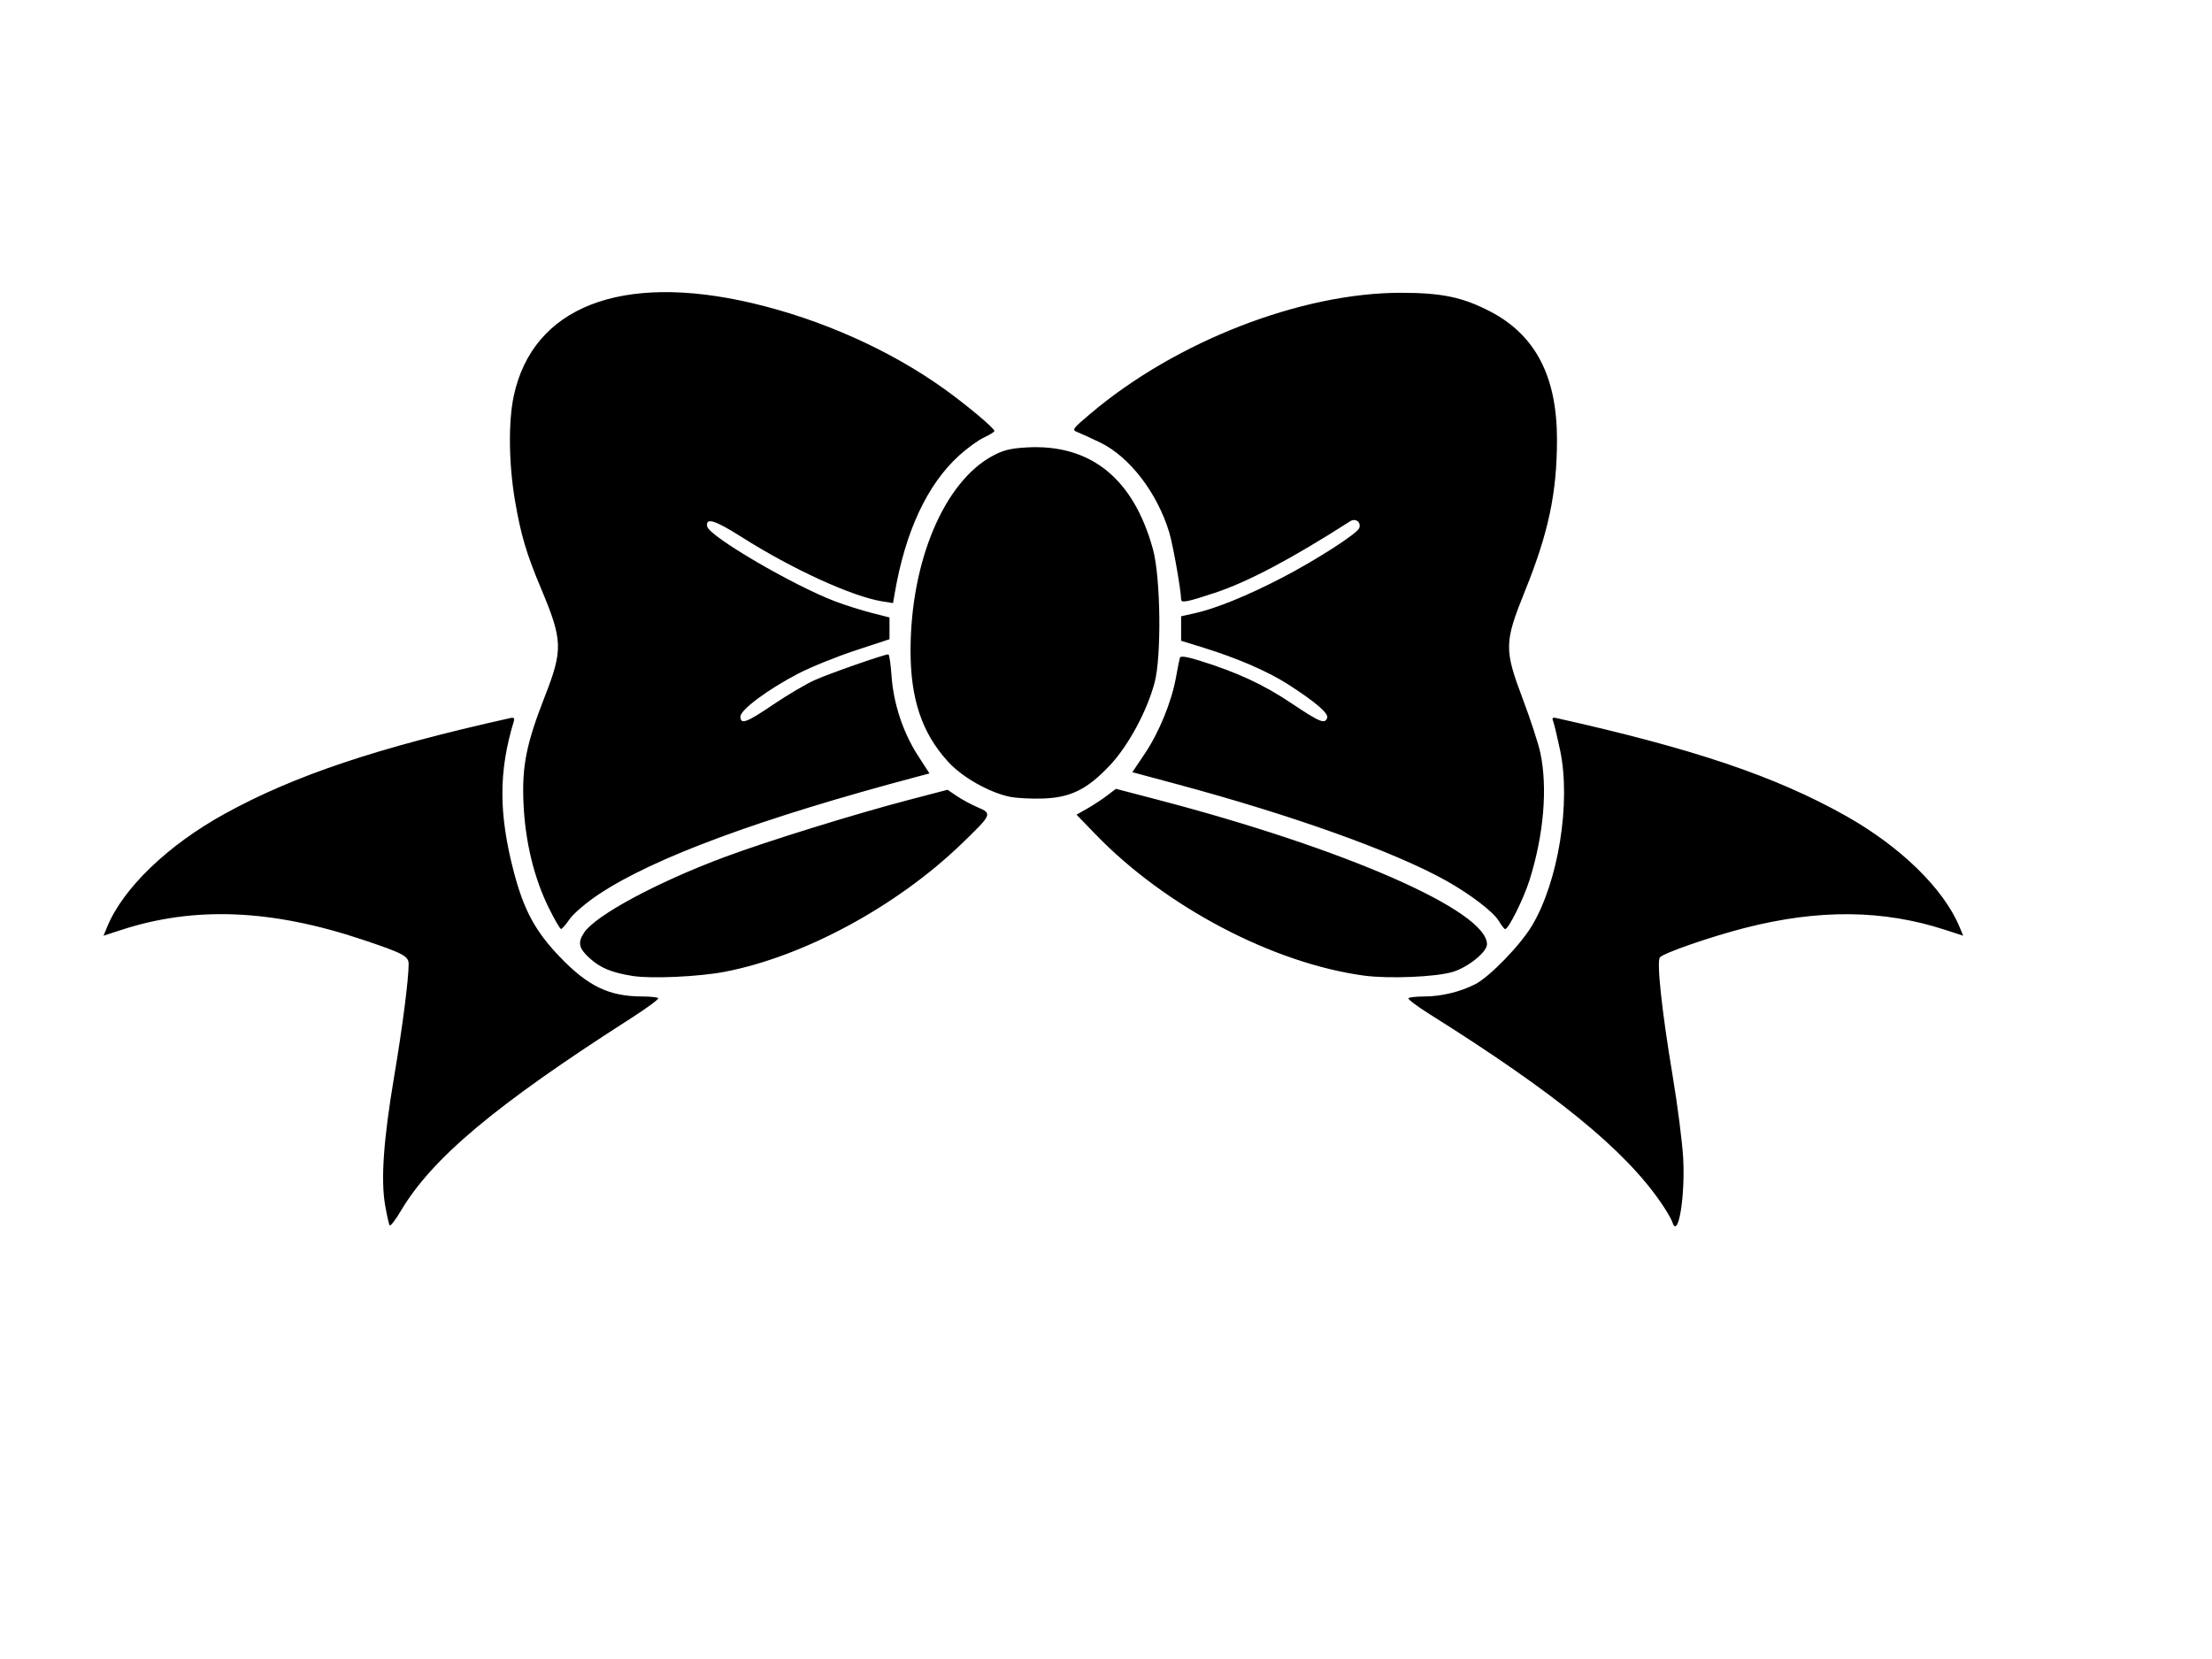
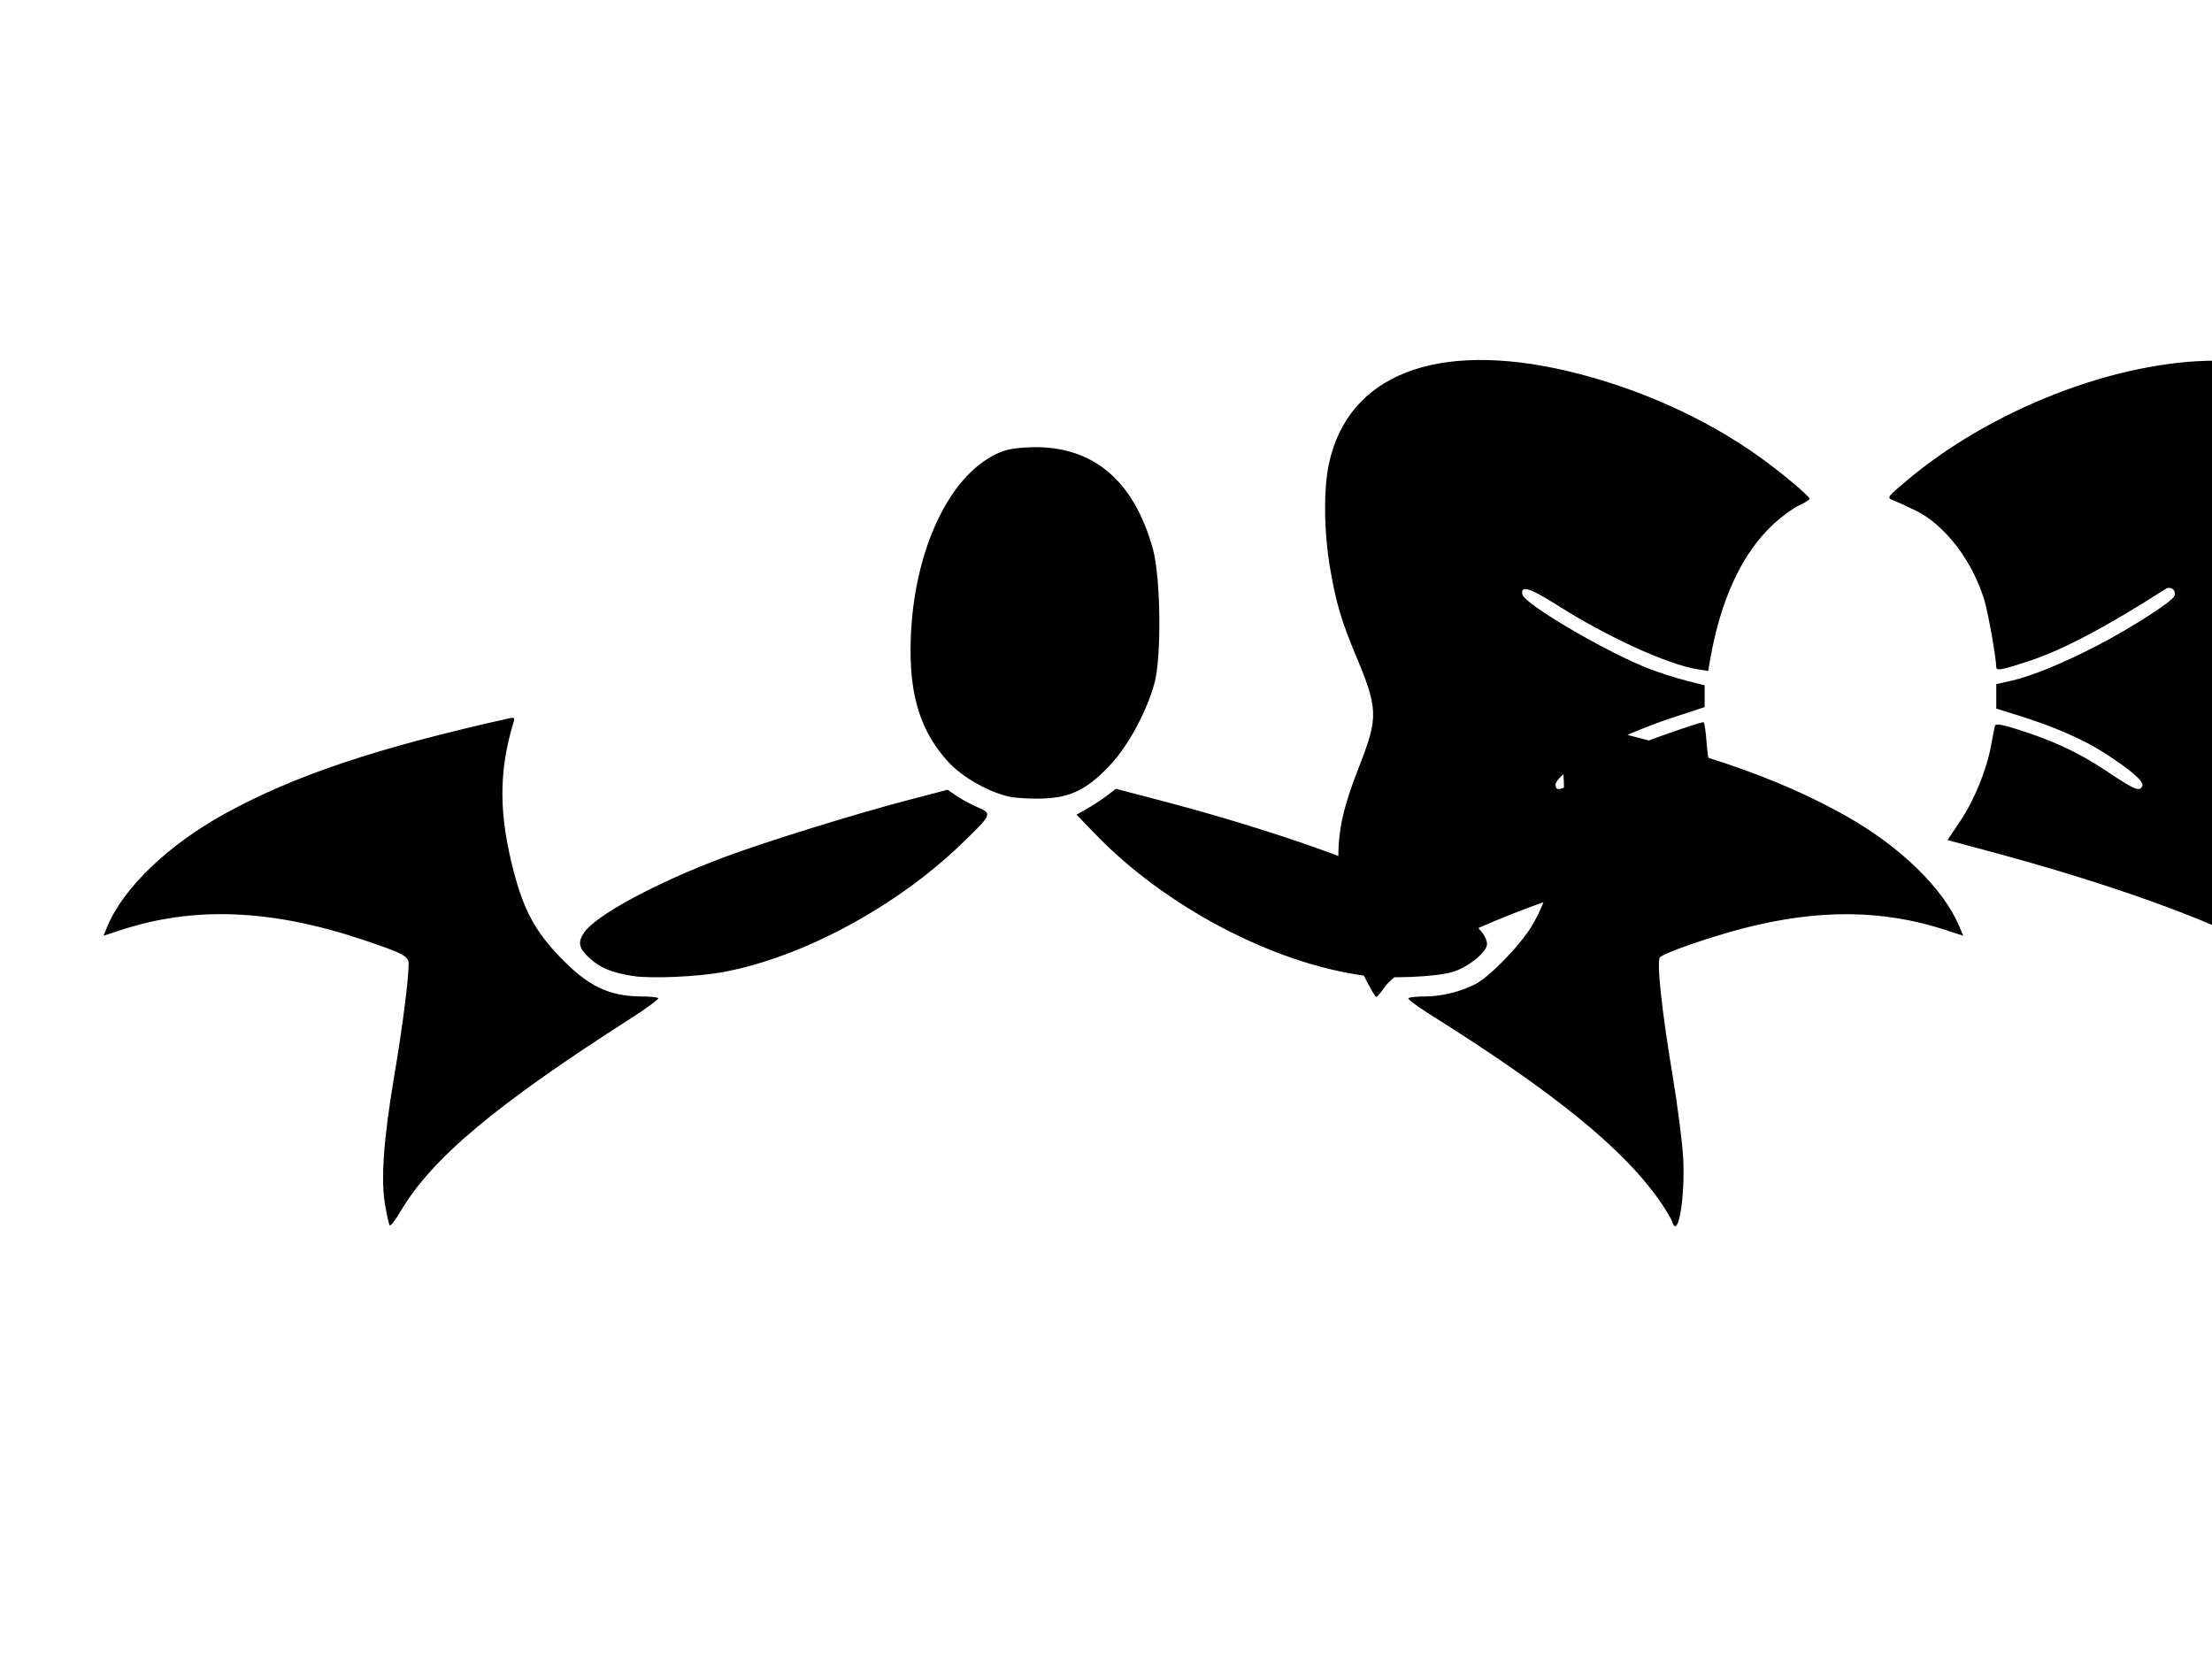
<svg xmlns="http://www.w3.org/2000/svg" xmlns:ns1="http://www.inkscape.org/namespaces/inkscape" xmlns:ns2="http://sodipodi.sourceforge.net/DTD/sodipodi-0.dtd" width="640" height="480" id="svg5326" version="1.1" ns1:version="0.91 r13725" ns2:docname="bow.svg">
  <defs id="defs5351" />
  <ns2:namedview pagecolor="#ffffff" bordercolor="#666666" borderopacity="1" objecttolerance="10" gridtolerance="10" guidetolerance="10" ns1:pageopacity="0" ns1:pageshadow="2" ns1:window-width="1920" ns1:window-height="1013" id="namedview5349" showgrid="false" ns1:zoom="0.49166667" ns1:cx="320" ns1:cy="240" ns1:window-x="-9" ns1:window-y="-9" ns1:window-maximized="1" ns1:current-layer="svg5326" />
  <title id="title5328">hot pink bow</title>
-   <path style="fill:#000000" d="m 112.729,354.515 c -0.22,-0.356 -0.807,-2.983 -1.304,-5.837 -1.282,-7.362 -0.466,-18.944 2.624,-37.254 2.399,-14.212 4.184,-28.096 4.184,-32.54 0,-2.239 -1.632,-3.098 -13.317,-7.004 -26.376,-8.817 -48.662,-9.72 -69.803,-2.828 l -5.165,1.684 1.096,-2.646 c 4.626,-11.169 17.524,-23.565 33.938,-32.619 20.072,-11.071 44.115,-19.131 82.718,-27.728 0.97,-0.216 1.237,0.048 0.962,0.951 -4.404,14.437 -4.402,26.76 0.01,43.599 2.893,11.044 6.222,17.189 13.307,24.569 8.166,8.505 14.245,11.428 23.815,11.449 2.303,0.005 4.4,0.221 4.659,0.481 0.26,0.26 -3.312,2.894 -7.938,5.854 -39.216,25.099 -57.573,40.488 -66.649,55.874 -1.507,2.554 -2.919,4.352 -3.14,3.996 z m 371.139,-0.915 c -0.26,-0.82 -1.687,-3.272 -3.171,-5.448 -10.559,-15.488 -30.58,-31.821 -67.131,-54.765 -3.598,-2.259 -6.327,-4.323 -6.062,-4.587 0.264,-0.264 2.365,-0.484 4.668,-0.489 4.868,-0.01 10.432,-1.362 14.688,-3.567 4.169,-2.16 12.9,-11.151 16.317,-16.802 7.687,-12.713 11.405,-35.744 8.211,-50.872 -0.827,-3.919 -1.733,-7.691 -2.013,-8.383 -0.384,-0.95 -0.173,-1.183 0.863,-0.951 39.874,8.908 63.407,16.855 83.753,28.282 15.858,8.907 28.32,21.056 32.939,32.111 l 1.09,2.608 -5.165,-1.684 c -17.999,-5.868 -36.564,-6.052 -57.994,-0.577 -9.776,2.498 -23.228,7.147 -24.575,8.494 -1.028,1.028 0.503,15.399 3.647,34.207 1.449,8.672 2.831,19.48 3.07,24.018 0.592,11.234 -1.502,23.541 -3.132,18.406 z M 183.035,282.374 c -6.081,-0.975 -9.288,-2.296 -12.4,-5.108 -3.178,-2.871 -3.547,-4.515 -1.662,-7.393 3.289,-5.02 21.168,-14.64 40.76,-21.933 12.236,-4.554 37.447,-12.378 53.024,-16.454 l 11.399,-2.983 2.662,1.809 c 1.464,0.995 4.196,2.466 6.071,3.27 4.266,1.828 4.18,2.02 -4.737,10.616 -18.753,18.078 -45.685,32.615 -68.507,36.976 -7.5,1.433 -21.278,2.054 -26.611,1.199 z m 211.573,-0.106 c -26.316,-3.581 -57.37,-19.915 -77.567,-40.799 l -5.567,-5.757 3.102,-1.762 c 1.706,-0.969 4.271,-2.653 5.698,-3.742 l 2.596,-1.98 11.869,3.101 c 54.52,14.246 95.494,32.214 95.494,41.877 0,2.236 -5.451,6.639 -9.893,7.991 -4.855,1.477 -18.557,2.048 -25.732,1.071 z m -235.85,-19.636 c -4.27,-8.67 -6.794,-19.115 -7.293,-30.188 -0.484,-10.724 0.807,-17.222 6.116,-30.801 5.354,-13.694 5.263,-16.367 -1.073,-31.449 -4.207,-10.013 -5.837,-15.522 -7.514,-25.387 -1.789,-10.526 -1.942,-22.695 -0.377,-30.113 5.456,-25.871 31.069,-35.893 68.992,-26.994 20.017,4.697 39.868,13.563 55.594,24.829 6.48,4.642 14.542,11.407 14.512,12.177 -0.011,0.269 -1.367,1.11 -3.015,1.87 -1.648,0.76 -4.904,3.122 -7.237,5.25 -9.197,8.388 -15.506,21.892 -18.58,39.769 l -0.499,2.9 -3.112,-0.498 c -8.677,-1.388 -26.06,-9.334 -40.593,-18.556 -7.851,-4.982 -10.585,-5.828 -10.062,-3.114 0.546,2.834 24.925,17.09 37.098,21.694 2.83,1.07 7.507,2.549 10.395,3.287 l 5.25,1.342 0,3.149 0,3.149 -9.902,3.258 c -5.446,1.792 -12.871,4.802 -16.5,6.688 -8.759,4.554 -16.723,10.47 -16.723,12.423 0,2.429 1.725,1.797 9.516,-3.486 4.048,-2.745 9.456,-5.931 12.019,-7.081 4.198,-1.884 20.066,-7.429 21.259,-7.429 0.266,0 0.684,2.838 0.928,6.307 0.565,7.999 3.344,16.362 7.652,23.021 l 3.318,5.129 -3.159,0.838 c -45.706,12.126 -76.567,23.517 -92.574,34.168 -3.506,2.333 -7.257,5.525 -8.35,7.107 -1.091,1.58 -2.221,2.885 -2.511,2.901 -0.289,0.016 -1.898,-2.756 -3.574,-6.159 z m 274.935,3.88 c -1.563,-2.645 -8.28,-7.789 -15.293,-11.711 -14.993,-8.384 -44.294,-18.886 -77.909,-27.923 l -12.867,-3.459 3.602,-5.366 c 4.13,-6.153 7.72,-14.917 9.004,-21.984 0.487,-2.681 1.002,-5.267 1.145,-5.746 0.182,-0.613 1.887,-0.365 5.746,0.835 10.815,3.363 18.353,6.853 26.377,12.214 8.455,5.649 9.785,6.2 10.496,4.346 0.493,-1.284 -3.348,-4.592 -11.184,-9.633 -5.904,-3.797 -14.64,-7.595 -24.515,-10.658 l -6.562,-2.035 0,-3.542 0,-3.542 4.143,-0.927 c 5.976,-1.337 15.265,-5.131 25.133,-10.265 9.86,-5.129 21.638,-12.701 22.254,-14.306 0.653,-1.701 -1.047,-3.002 -2.612,-1.999 -16.99,10.885 -29.574,17.543 -39.169,20.721 -8.066,2.672 -9.749,2.994 -9.754,1.864 -0.012,-2.6 -2.333,-15.7 -3.424,-19.326 -3.445,-11.45 -11.473,-21.911 -19.973,-26.028 -2.598,-1.258 -5.539,-2.604 -6.535,-2.99 -1.747,-0.678 -1.616,-0.868 3.75,-5.407 24.696,-20.893 60.968,-34.982 89.936,-34.934 11.726,0.02 17.756,1.289 25.672,5.404 13.078,6.799 19.328,18.77 19.328,37.02 0,15.423 -2.433,26.96 -9.238,43.809 -6.054,14.989 -6.089,16.908 -0.579,31.5 2.181,5.775 4.432,12.694 5.003,15.375 2.152,10.105 0.986,23.799 -3.14,36.858 -1.713,5.423 -6.055,14.142 -7.042,14.142 -0.237,0 -1.044,-1.039 -1.794,-2.308 z M 292.233,230.543 c -6.032,-1.245 -13.79,-5.636 -17.894,-10.125 -7.645,-8.365 -10.957,-18.281 -10.889,-32.599 0.122,-25.575 9.733,-48.292 23.632,-55.857 3.14,-1.709 5.205,-2.231 9.891,-2.503 18.54,-1.073 30.995,8.955 36.619,29.484 2.235,8.159 2.503,31.013 0.452,38.625 -2.243,8.327 -7.62,18.253 -12.943,23.897 -6.549,6.943 -11.366,9.32 -19.405,9.578 -3.349,0.108 -7.607,-0.118 -9.463,-0.501 z" id="path4764" ns1:connector-curvature="0" />
+   <path style="fill:#000000" d="m 112.729,354.515 c -0.22,-0.356 -0.807,-2.983 -1.304,-5.837 -1.282,-7.362 -0.466,-18.944 2.624,-37.254 2.399,-14.212 4.184,-28.096 4.184,-32.54 0,-2.239 -1.632,-3.098 -13.317,-7.004 -26.376,-8.817 -48.662,-9.72 -69.803,-2.828 l -5.165,1.684 1.096,-2.646 c 4.626,-11.169 17.524,-23.565 33.938,-32.619 20.072,-11.071 44.115,-19.131 82.718,-27.728 0.97,-0.216 1.237,0.048 0.962,0.951 -4.404,14.437 -4.402,26.76 0.01,43.599 2.893,11.044 6.222,17.189 13.307,24.569 8.166,8.505 14.245,11.428 23.815,11.449 2.303,0.005 4.4,0.221 4.659,0.481 0.26,0.26 -3.312,2.894 -7.938,5.854 -39.216,25.099 -57.573,40.488 -66.649,55.874 -1.507,2.554 -2.919,4.352 -3.14,3.996 z m 371.139,-0.915 c -0.26,-0.82 -1.687,-3.272 -3.171,-5.448 -10.559,-15.488 -30.58,-31.821 -67.131,-54.765 -3.598,-2.259 -6.327,-4.323 -6.062,-4.587 0.264,-0.264 2.365,-0.484 4.668,-0.489 4.868,-0.01 10.432,-1.362 14.688,-3.567 4.169,-2.16 12.9,-11.151 16.317,-16.802 7.687,-12.713 11.405,-35.744 8.211,-50.872 -0.827,-3.919 -1.733,-7.691 -2.013,-8.383 -0.384,-0.95 -0.173,-1.183 0.863,-0.951 39.874,8.908 63.407,16.855 83.753,28.282 15.858,8.907 28.32,21.056 32.939,32.111 l 1.09,2.608 -5.165,-1.684 c -17.999,-5.868 -36.564,-6.052 -57.994,-0.577 -9.776,2.498 -23.228,7.147 -24.575,8.494 -1.028,1.028 0.503,15.399 3.647,34.207 1.449,8.672 2.831,19.48 3.07,24.018 0.592,11.234 -1.502,23.541 -3.132,18.406 z M 183.035,282.374 c -6.081,-0.975 -9.288,-2.296 -12.4,-5.108 -3.178,-2.871 -3.547,-4.515 -1.662,-7.393 3.289,-5.02 21.168,-14.64 40.76,-21.933 12.236,-4.554 37.447,-12.378 53.024,-16.454 l 11.399,-2.983 2.662,1.809 c 1.464,0.995 4.196,2.466 6.071,3.27 4.266,1.828 4.18,2.02 -4.737,10.616 -18.753,18.078 -45.685,32.615 -68.507,36.976 -7.5,1.433 -21.278,2.054 -26.611,1.199 z m 211.573,-0.106 c -26.316,-3.581 -57.37,-19.915 -77.567,-40.799 l -5.567,-5.757 3.102,-1.762 c 1.706,-0.969 4.271,-2.653 5.698,-3.742 l 2.596,-1.98 11.869,3.101 c 54.52,14.246 95.494,32.214 95.494,41.877 0,2.236 -5.451,6.639 -9.893,7.991 -4.855,1.477 -18.557,2.048 -25.732,1.071 z c -4.27,-8.67 -6.794,-19.115 -7.293,-30.188 -0.484,-10.724 0.807,-17.222 6.116,-30.801 5.354,-13.694 5.263,-16.367 -1.073,-31.449 -4.207,-10.013 -5.837,-15.522 -7.514,-25.387 -1.789,-10.526 -1.942,-22.695 -0.377,-30.113 5.456,-25.871 31.069,-35.893 68.992,-26.994 20.017,4.697 39.868,13.563 55.594,24.829 6.48,4.642 14.542,11.407 14.512,12.177 -0.011,0.269 -1.367,1.11 -3.015,1.87 -1.648,0.76 -4.904,3.122 -7.237,5.25 -9.197,8.388 -15.506,21.892 -18.58,39.769 l -0.499,2.9 -3.112,-0.498 c -8.677,-1.388 -26.06,-9.334 -40.593,-18.556 -7.851,-4.982 -10.585,-5.828 -10.062,-3.114 0.546,2.834 24.925,17.09 37.098,21.694 2.83,1.07 7.507,2.549 10.395,3.287 l 5.25,1.342 0,3.149 0,3.149 -9.902,3.258 c -5.446,1.792 -12.871,4.802 -16.5,6.688 -8.759,4.554 -16.723,10.47 -16.723,12.423 0,2.429 1.725,1.797 9.516,-3.486 4.048,-2.745 9.456,-5.931 12.019,-7.081 4.198,-1.884 20.066,-7.429 21.259,-7.429 0.266,0 0.684,2.838 0.928,6.307 0.565,7.999 3.344,16.362 7.652,23.021 l 3.318,5.129 -3.159,0.838 c -45.706,12.126 -76.567,23.517 -92.574,34.168 -3.506,2.333 -7.257,5.525 -8.35,7.107 -1.091,1.58 -2.221,2.885 -2.511,2.901 -0.289,0.016 -1.898,-2.756 -3.574,-6.159 z m 274.935,3.88 c -1.563,-2.645 -8.28,-7.789 -15.293,-11.711 -14.993,-8.384 -44.294,-18.886 -77.909,-27.923 l -12.867,-3.459 3.602,-5.366 c 4.13,-6.153 7.72,-14.917 9.004,-21.984 0.487,-2.681 1.002,-5.267 1.145,-5.746 0.182,-0.613 1.887,-0.365 5.746,0.835 10.815,3.363 18.353,6.853 26.377,12.214 8.455,5.649 9.785,6.2 10.496,4.346 0.493,-1.284 -3.348,-4.592 -11.184,-9.633 -5.904,-3.797 -14.64,-7.595 -24.515,-10.658 l -6.562,-2.035 0,-3.542 0,-3.542 4.143,-0.927 c 5.976,-1.337 15.265,-5.131 25.133,-10.265 9.86,-5.129 21.638,-12.701 22.254,-14.306 0.653,-1.701 -1.047,-3.002 -2.612,-1.999 -16.99,10.885 -29.574,17.543 -39.169,20.721 -8.066,2.672 -9.749,2.994 -9.754,1.864 -0.012,-2.6 -2.333,-15.7 -3.424,-19.326 -3.445,-11.45 -11.473,-21.911 -19.973,-26.028 -2.598,-1.258 -5.539,-2.604 -6.535,-2.99 -1.747,-0.678 -1.616,-0.868 3.75,-5.407 24.696,-20.893 60.968,-34.982 89.936,-34.934 11.726,0.02 17.756,1.289 25.672,5.404 13.078,6.799 19.328,18.77 19.328,37.02 0,15.423 -2.433,26.96 -9.238,43.809 -6.054,14.989 -6.089,16.908 -0.579,31.5 2.181,5.775 4.432,12.694 5.003,15.375 2.152,10.105 0.986,23.799 -3.14,36.858 -1.713,5.423 -6.055,14.142 -7.042,14.142 -0.237,0 -1.044,-1.039 -1.794,-2.308 z M 292.233,230.543 c -6.032,-1.245 -13.79,-5.636 -17.894,-10.125 -7.645,-8.365 -10.957,-18.281 -10.889,-32.599 0.122,-25.575 9.733,-48.292 23.632,-55.857 3.14,-1.709 5.205,-2.231 9.891,-2.503 18.54,-1.073 30.995,8.955 36.619,29.484 2.235,8.159 2.503,31.013 0.452,38.625 -2.243,8.327 -7.62,18.253 -12.943,23.897 -6.549,6.943 -11.366,9.32 -19.405,9.578 -3.349,0.108 -7.607,-0.118 -9.463,-0.501 z" id="path4764" ns1:connector-curvature="0" />
</svg>